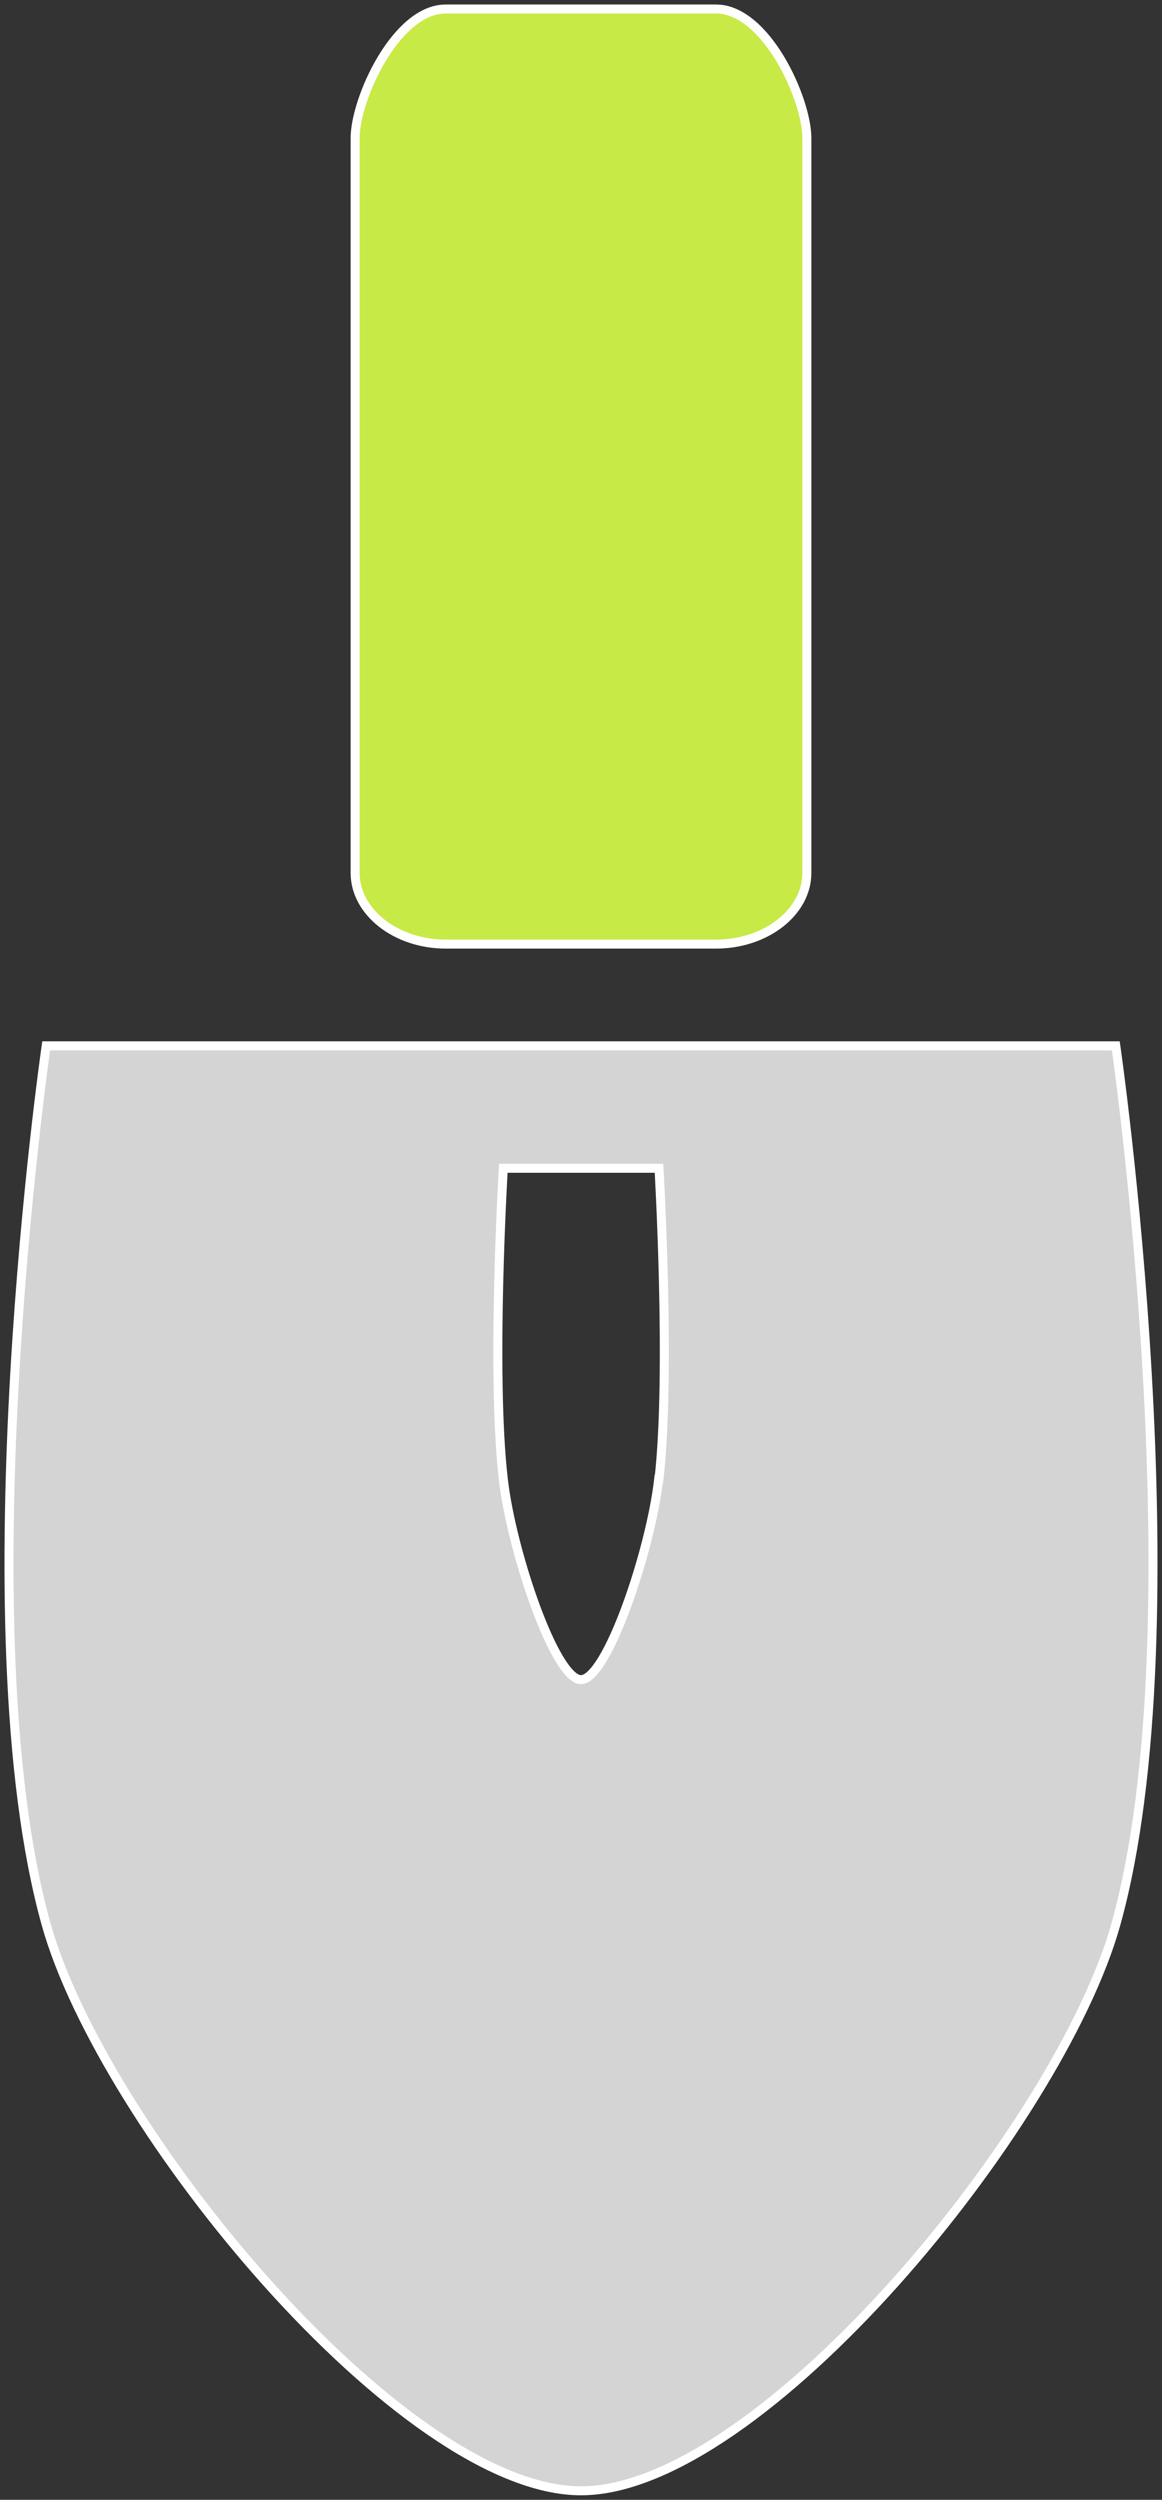
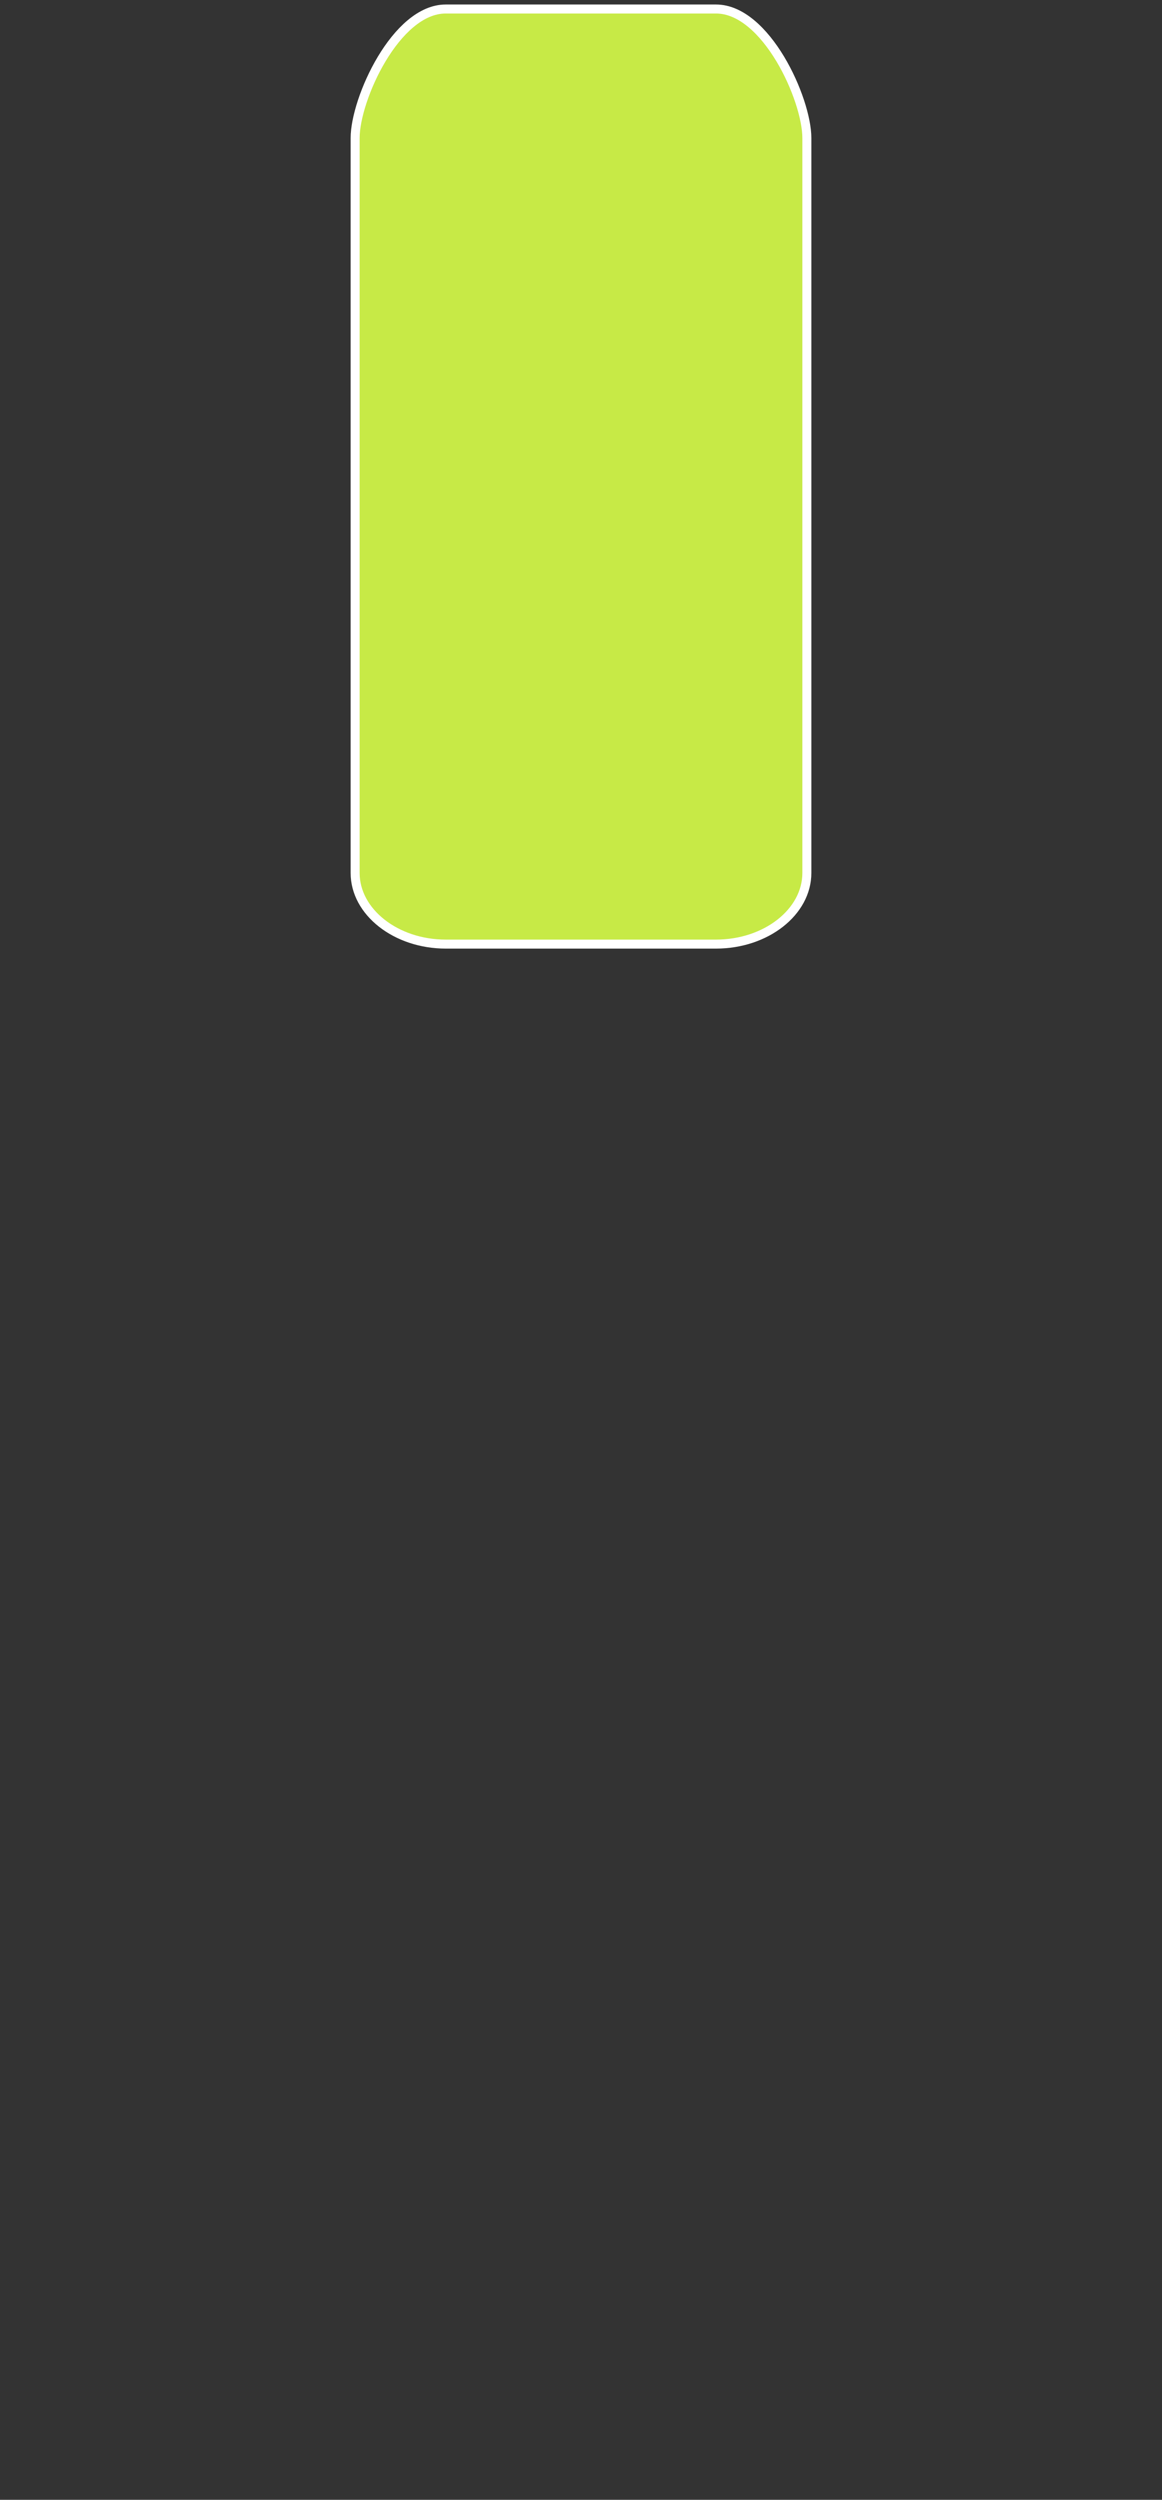
<svg xmlns="http://www.w3.org/2000/svg" id="Réteg_1" version="1.1" viewBox="0 0 387.4 833">
  <rect x="0" y="0" width="387.4" height="833" fill="#333333" stroke="none" />
  <defs>
    <style> .st0 { fill: #d4d4d5; } .st0, .st1 { stroke: #fff; stroke-miterlimit: 10; stroke-width: 3px; } .st1 { fill: #c7ea46; } </style>
  </defs>
-   <path class="st0" d="M372,348.5H15.4s-27.9,192.9,0,292.8c18.8,67.1,118.4,188.7,178.3,188.7s159.5-121.6,178.3-188.7c27.9-99.9,0-292.8,0-292.8ZM219.6,492.9c-2.7,23.8-17.2,66.8-25.9,66.8s-23.2-43-25.9-66.8c-4.1-35.3,0-103.6,0-103.6h51.9s4,68.3,0,103.6h-.1Z" />
  <path class="st1" d="M148.6,3c-16.6,0-30.2,30-30.2,43v244.9c0,13,13.6,23.7,30.2,23.7h90.1c16.7,0,30.3-10.7,30.3-23.7V46c0-13-13.6-43-30.3-43h-90.1Z" />
</svg>